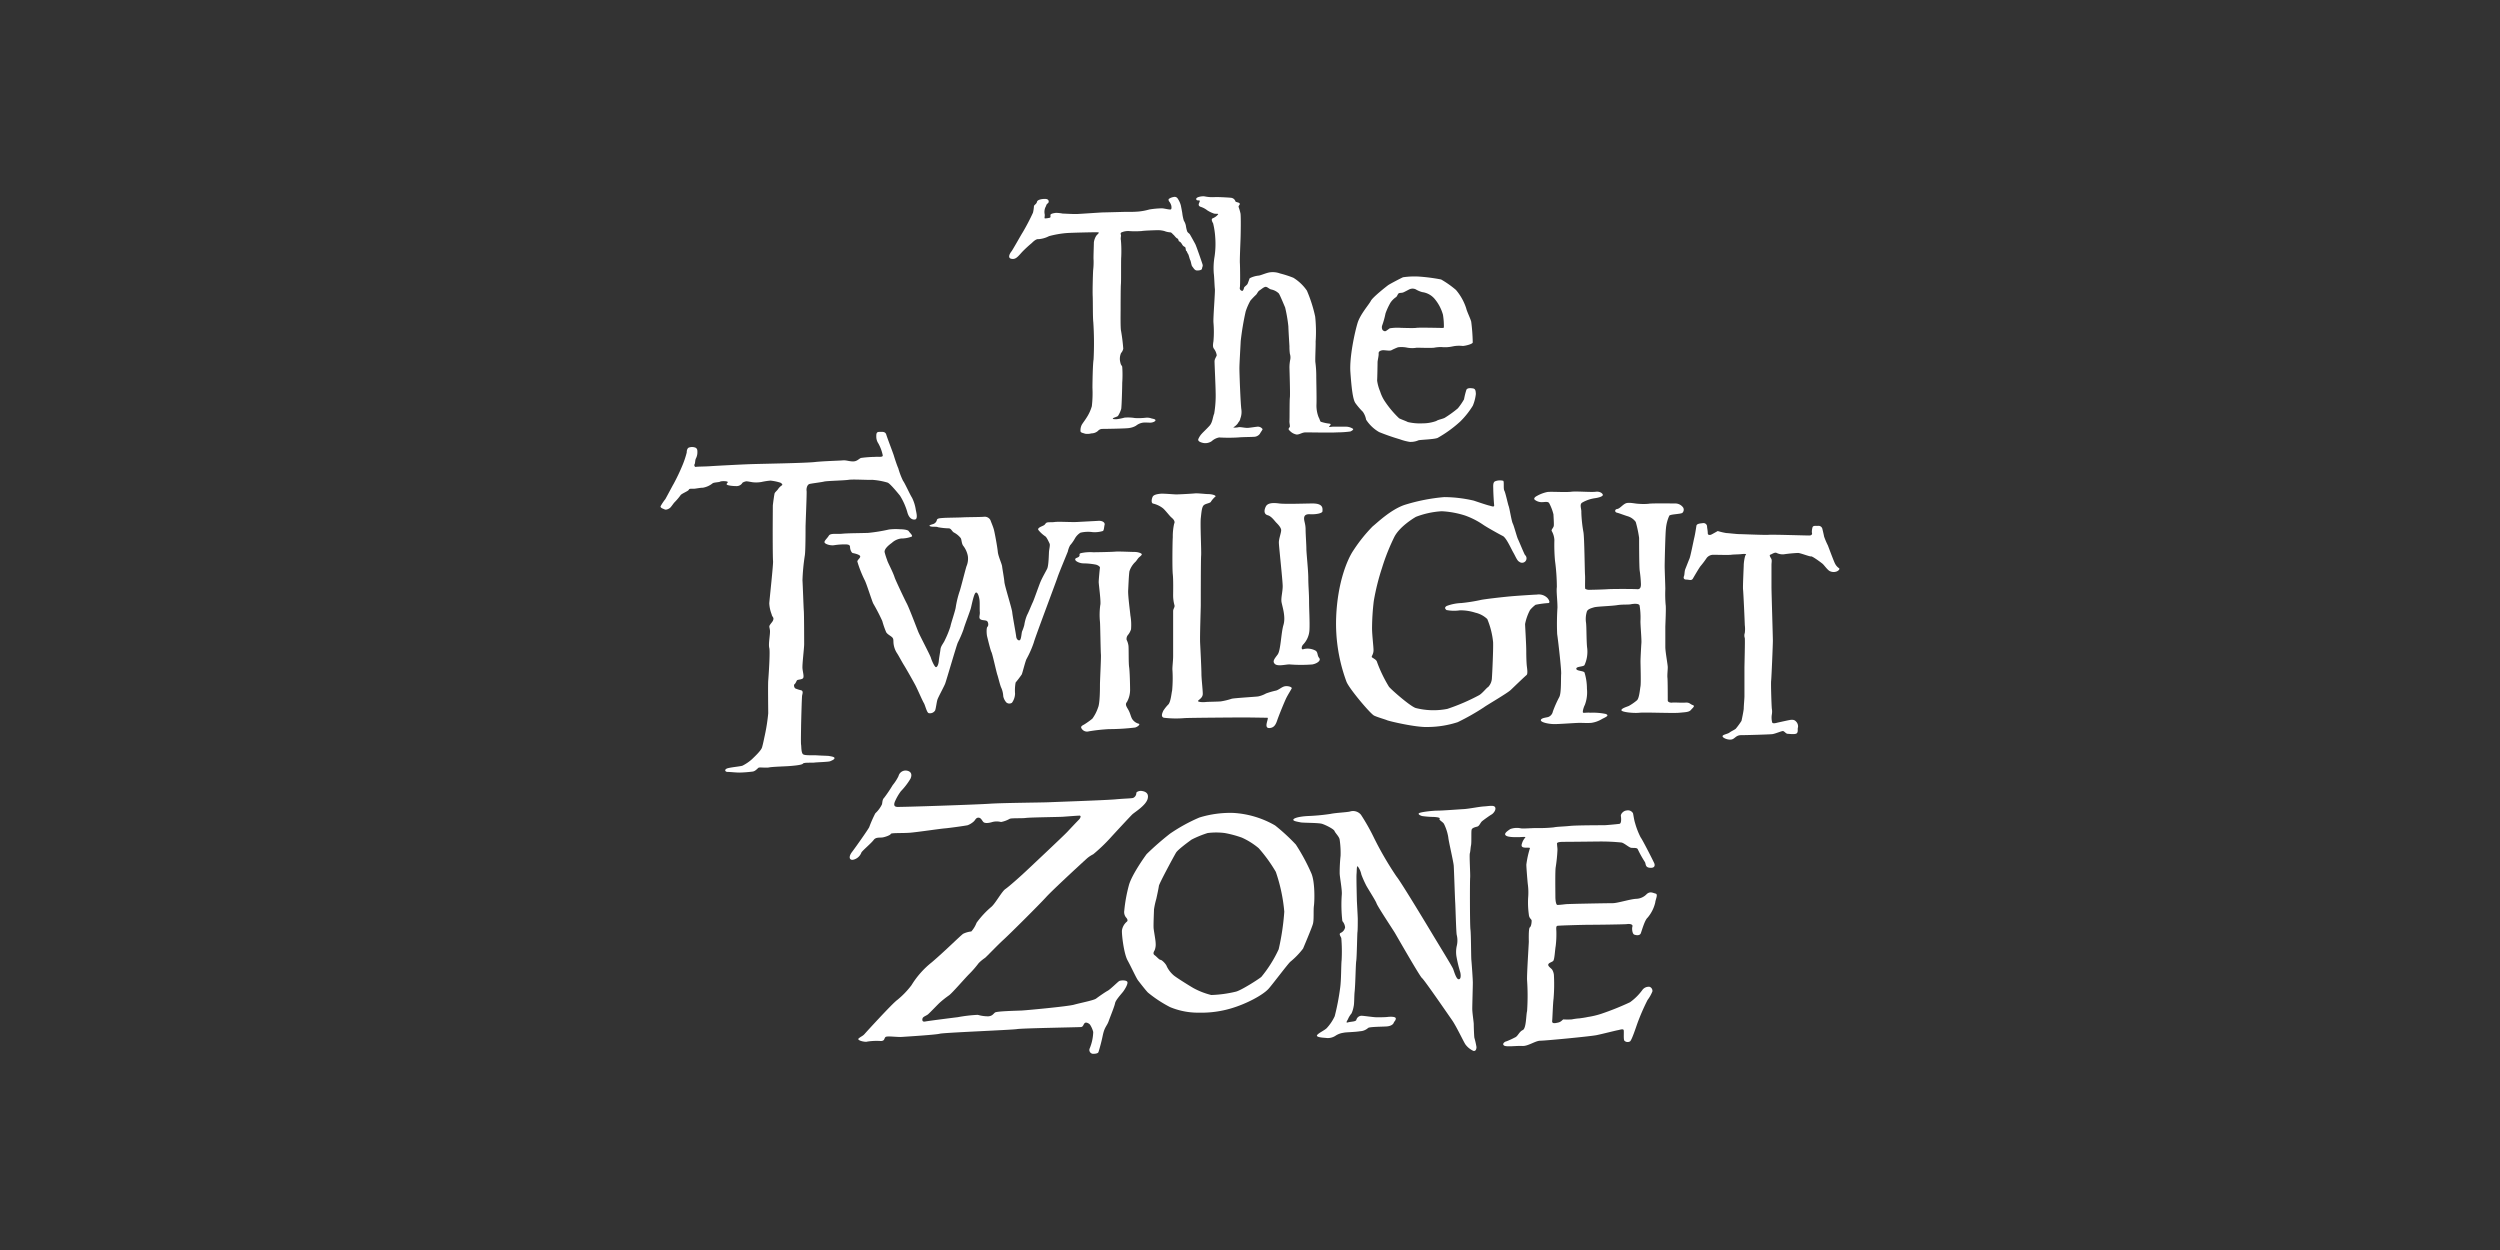
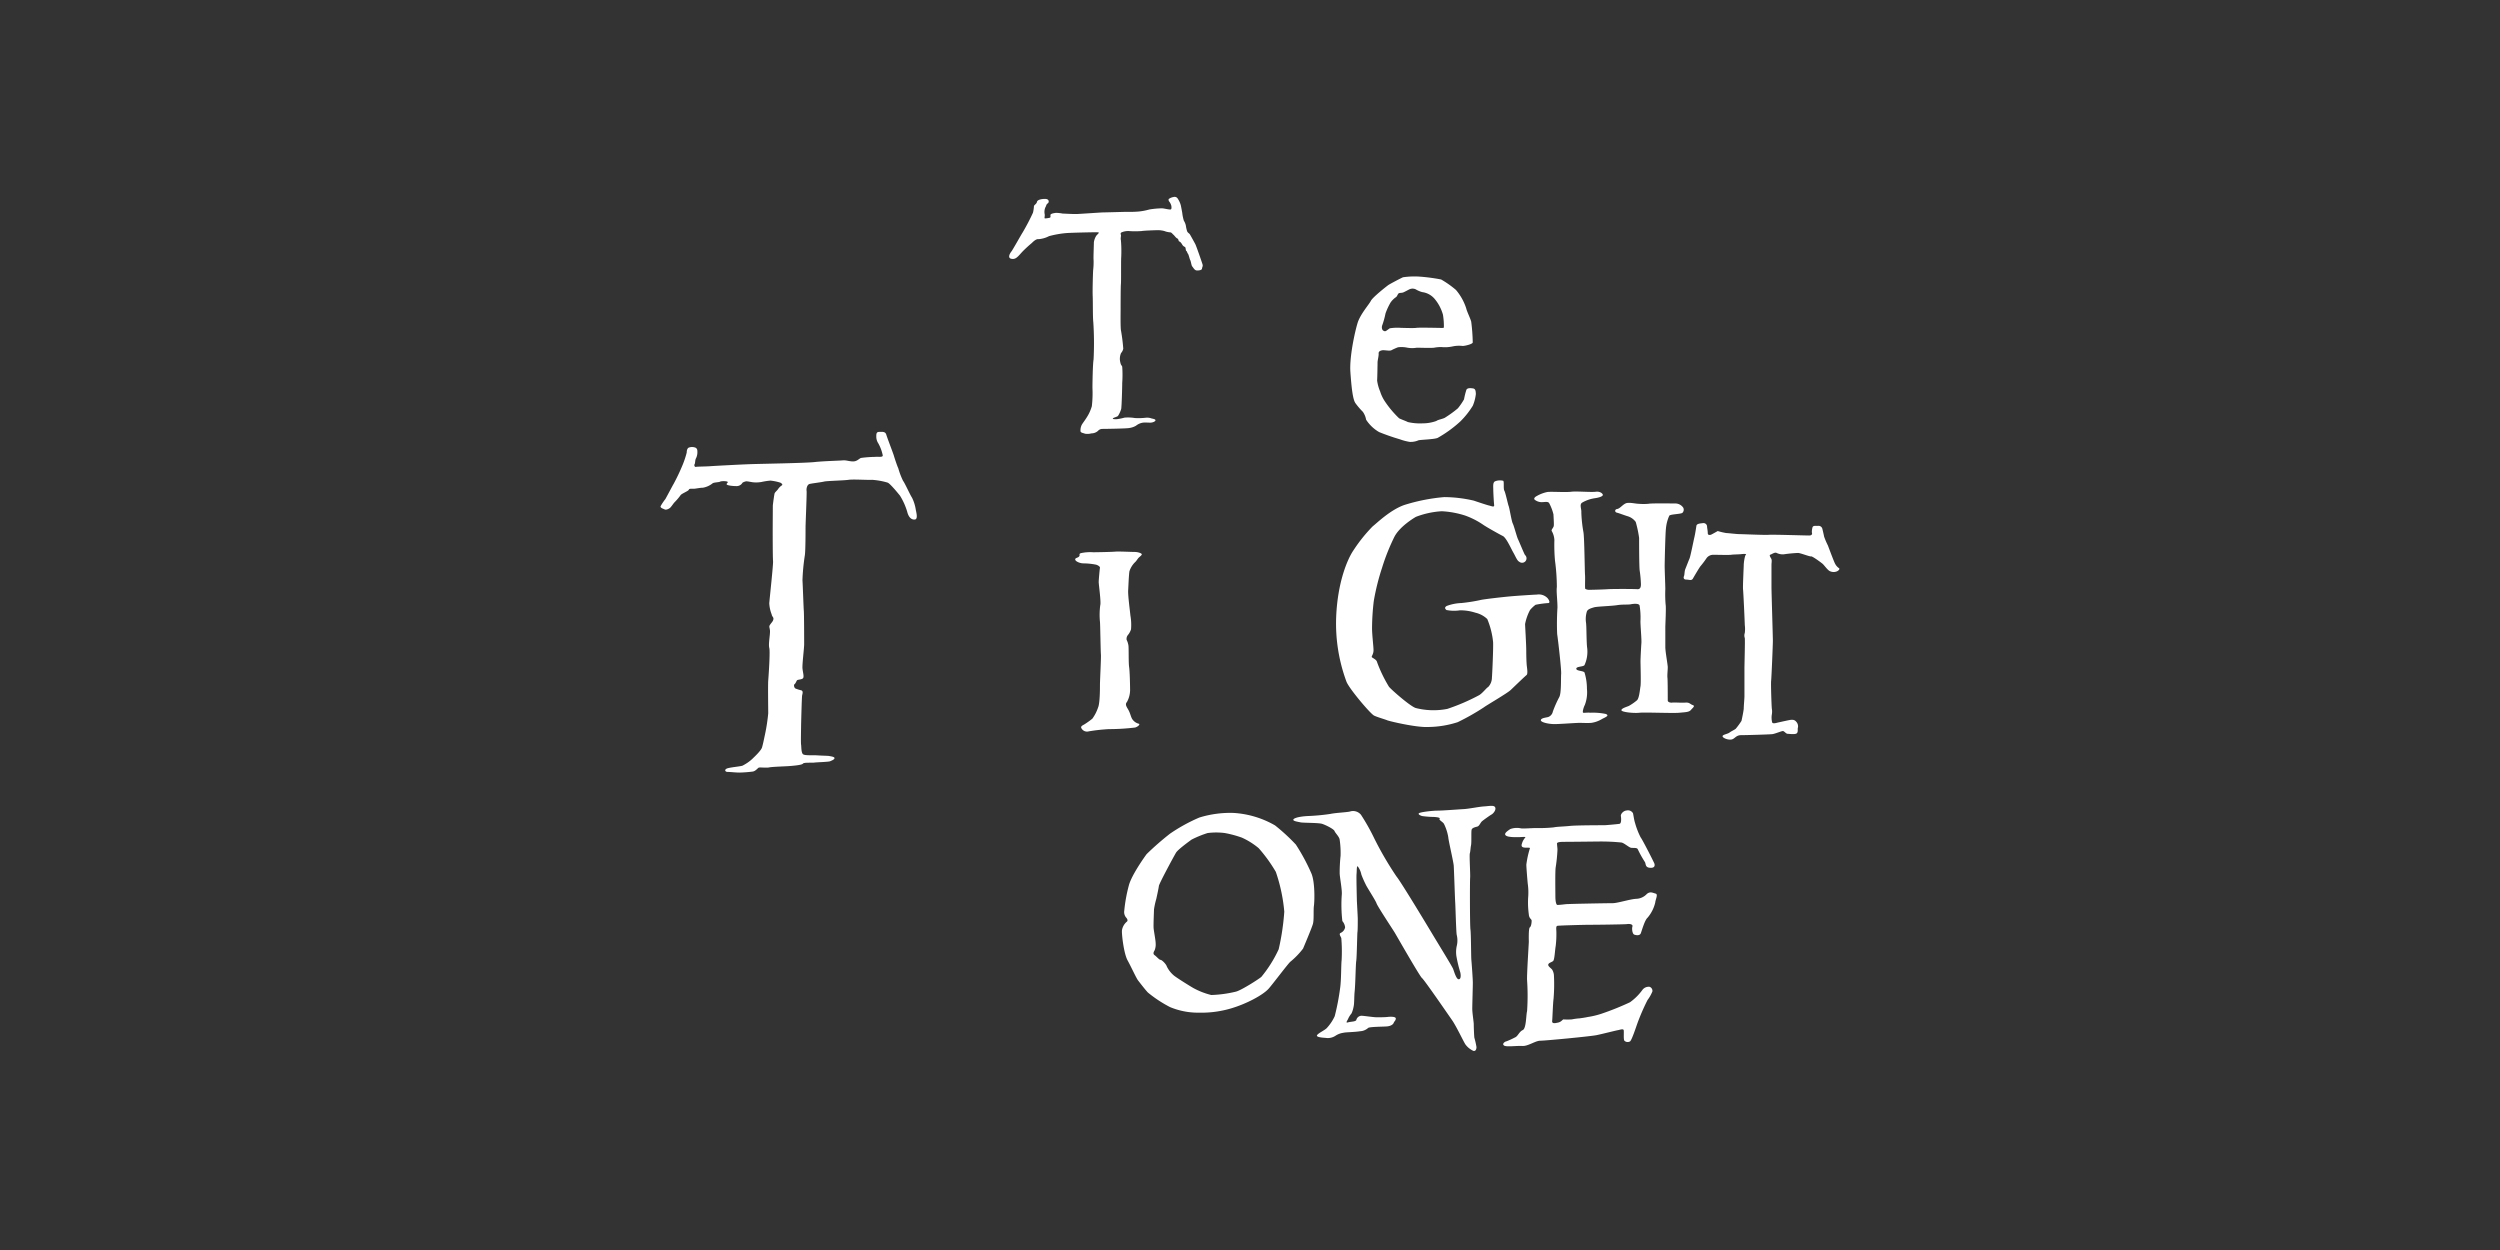
<svg xmlns="http://www.w3.org/2000/svg" id="The_Twilight_Zone_-_White" data-name="The Twilight Zone - White" viewBox="0 0 576 288">
  <rect x="0" y="0" width="576" height="288" fill="#333333" stroke="none" />
  <defs>
    <style>.cls-1{fill:#fff;}</style>
  </defs>
  <path class="cls-1" d="M240.8,45.83c-.9,0-1.79.2-1.89.7s-.69.69-.69,1A8.77,8.77,0,0,1,238,49a49.8,49.8,0,0,1-2.39,4.57c-.39.6-2.28,4-2.58,4.37s-1,1.49,0,1.69,1.49-.5,2.48-1.59A28.91,28.91,0,0,1,237.72,56c.3-.3,1-1,1.59-.9a6.23,6.23,0,0,0,2.38-.69,22.93,22.93,0,0,1,3.88-.7c1.09-.1,6.25-.2,6.75-.2s.85,0,.85.12-.54.57-.64.77a3.79,3.79,0,0,0-.5,1.44c0,.54-.13,3.59-.07,4.06a15.83,15.83,0,0,1-.1,2.37c-.06,1.08-.16,4.73-.1,6s0,4.79.14,6a73.83,73.83,0,0,1,.06,8.54c-.2,1.14-.26,5.79-.26,6.53a26.08,26.08,0,0,1-.14,4.25,9.75,9.75,0,0,1-1.24,2.68c-.33.54-.9,1.27-1.1,1.64a2.87,2.87,0,0,0-.27,1.47c.07.37.8.41,1,.54a3.48,3.48,0,0,0,1.51-.07,2.29,2.29,0,0,0,1.51-.57,1.36,1.36,0,0,1,1.07-.46c.44,0,5.63-.07,6.16-.21a4.21,4.21,0,0,0,1.54-.53,3.34,3.34,0,0,1,1.58-.7c.57-.07,1.13,0,1.7,0s1.24-.3,1.2-.57-.67-.33-.9-.4a3,3,0,0,0-1.27-.17,15.35,15.35,0,0,1-2.54.08,10.07,10.07,0,0,0-2.41-.1,12.55,12.55,0,0,1-1.85.37c-.33,0-1,0-.83-.2s1.1-.37,1.2-.61a6.38,6.38,0,0,0,.71-1.57c.1-.6.23-4.75.23-6a26.44,26.44,0,0,0,0-3.72c-.17-.44-.3-.27-.47-1.14a3.27,3.27,0,0,1,.2-2,2.21,2.21,0,0,0,.51-1,41.2,41.2,0,0,0-.51-4.12c-.16-.57-.1-4.28-.1-4.78s0-5.33.07-6,0-5.42.07-6.23a29.81,29.81,0,0,0-.07-3.85c-.13-.5.07-1,0-1.24s-.13-.4.1-.57a3.85,3.85,0,0,1,1.64-.33,19.76,19.76,0,0,0,3.08,0c.37-.1,3.48-.2,3.75-.2a6.13,6.13,0,0,1,1.44.2,4.44,4.44,0,0,0,1.31.3c.37,0,.57.4.77.54s.57.74.9.87.24.67.47.7.57.54.64.67a1.19,1.19,0,0,0,.6.57c.3.1.17.81.37.94s.17.4.37.64.37,1.2.53,1.47.27,1.27.47,1.47.5.87,1,.91,1.21-.07,1.24-.41.24-.56.14-.93-1.44-4.26-1.68-4.72-1.14-2.08-1.27-2.28-.54-.37-.64-.77a7,7,0,0,1-.26-1.17,3.33,3.33,0,0,0-.47-1.18,9.9,9.9,0,0,1-.37-1.8c-.1-.57-.24-1.34-.34-1.78a5.33,5.33,0,0,0-.7-1.51.84.84,0,0,0-1-.36,2.48,2.48,0,0,0-1,.4c-.2.06-.1.53.07.67a2.82,2.82,0,0,1,.47,1c0,.2.13.77-.24.8S268.14,48,267.7,48a19.1,19.1,0,0,0-2.91.27,13.81,13.81,0,0,1-2.48.47,26.26,26.26,0,0,1-2.78.07c-.4,0-4.85.13-5.32.13s-5.19.34-6.1.37-2.88-.1-3.25-.1a9.6,9.6,0,0,0-1.54-.17c-.57.07-1.3.2-1.3.51s.1.56-.2.63-1.07.2-1.14.1.1-.63,0-1a2.66,2.66,0,0,1,.17-1.5c.23-.37.2-.71.54-.91S241.82,45.83,240.8,45.83Z" />
-   <path class="cls-1" d="M279.91,45.41a8.91,8.91,0,0,1-2.4-.17c-.66-.08-2,.17-1.9.66s.82.09.82.42-.66,1,.17,1.32a5,5,0,0,1,1.57.83,6.55,6.55,0,0,0,1.33.66c.49.25,1.24,0,1.16.25a3,3,0,0,1-1.24.91c-.42.17-.17.75.08,1.16a18.4,18.4,0,0,1,.49,3.23,19.85,19.85,0,0,1-.16,4.47,15.72,15.72,0,0,0-.17,3.89c.09.5.17,2.9.25,3.56s-.41,6.55-.33,7.71a24.68,24.68,0,0,1,0,4.3c-.16,1-.16,1.41.17,1.82a3.21,3.21,0,0,1,.58,1.41c0,.25-.5.83-.5,1.41s.25,6,.25,7a25.18,25.18,0,0,1-.33,5.05c-.33.74-.36,2-1.06,2.78s-1.56,1.56-1.76,1.81a4.12,4.12,0,0,0-.85,1.31c-.11.45.45.7,1.1.85a2.63,2.63,0,0,0,2-.4,3.48,3.48,0,0,1,1.71-.86,37.75,37.75,0,0,0,4.37,0c.95-.1,3.11-.1,3.66-.15a1.72,1.72,0,0,0,1.36-.7c.2-.4.7-1,.6-1.1a1.34,1.34,0,0,0-1.35-.51c-.86.1-1.36.2-2,.25s-1.76-.25-2.16-.15-1.36.15-1.16,0a3.32,3.32,0,0,0,1-.9c.05-.2.5-.55.55-1.06a4.25,4.25,0,0,0,.25-2.16c-.2-1.35-.45-8.38-.45-9.44s.25-5.17.3-6.28A63.15,63.15,0,0,1,287,71.77a13.72,13.72,0,0,1,1.1-2.51,17.13,17.13,0,0,1,1.31-1.36c.25-.25.4-.75.8-1s1.06-.86,1.46-.81.75.51,1.25.61a3.54,3.54,0,0,1,1.71.9c.3.4,1.31,2.92,1.46,3.22a34.15,34.15,0,0,1,.75,4.37c0,.55.25,4.62.25,4.62a11.75,11.75,0,0,0,.1,1.71,2.72,2.72,0,0,1,.1,1.25,9.53,9.53,0,0,0-.2,1.81c0,.4.2,6.28.1,7s-.05,4.87-.1,5.38.2,1.25.05,1.45-.45.46,0,.81a2.85,2.85,0,0,0,1.61.9c.75,0,1.21-.5,2.11-.5s6.28.1,7.13,0a24.4,24.4,0,0,0,3.12-.2c.35-.15.75-.4.65-.6a2.94,2.94,0,0,0-1.76-.51c-.6,0-2.56,0-2.91,0s-1.11.2-.81-.1.46-.5.05-.6a9.67,9.67,0,0,1-2.05-.45c-.16-.2-.31-.81-.46-1a7.4,7.4,0,0,1-.5-3.06c.05-1.41-.05-5.38-.05-6.38a25.34,25.34,0,0,0-.2-3.21c-.1-.46.1-4,.05-4.78a33,33,0,0,0-.1-5.77,32.21,32.21,0,0,0-1.91-6A10.39,10.39,0,0,0,298,64,24.43,24.43,0,0,0,294.91,63a4.89,4.89,0,0,0-2.36-.25c-.9.15-2.06.7-2.56.75a5.73,5.73,0,0,0-2.06.61c-.1.2-.35,1-.5,1.3s-.76.65-.81.91-.2.7-.4.7a.63.63,0,0,1-.55-.81c.1-.6.05-4.92,0-5.57s.1-4.27.15-5.58.1-5,0-5.82a10.59,10.59,0,0,0-.45-1.56c-.05-.35.4-.5.25-.8s-1-.26-1-.56a1.18,1.18,0,0,0-1-.75C283.11,45.5,280.23,45.36,279.91,45.41Z" />
  <path class="cls-1" d="M339.42,89.5c-.61-.1-1.31-.15-1.56.3a18.29,18.29,0,0,0-.55,2.21,14.58,14.58,0,0,1-1.41,2.06A24.93,24.93,0,0,1,333,96.18c-.35.3-1.71.51-2.06.81a9.24,9.24,0,0,1-3.17.55,12.37,12.37,0,0,1-3.41-.3c-.35-.2-1.36-.55-2-.86a22.76,22.76,0,0,1-3.22-3.81,8.75,8.75,0,0,1-1.15-2.36,10.05,10.05,0,0,1-.7-2.52c.05-.75.1-3.81.1-4.22s.3-1.55.25-2,.3-.66.8-.76,1.66.2,2.11,0a13.76,13.76,0,0,1,1.56-.7,6.58,6.58,0,0,1,2.16.1,6.22,6.22,0,0,0,2.16,0c.45,0,3.36.1,4,0a8.8,8.8,0,0,1,1.65-.15,8.26,8.26,0,0,0,2.62-.15,7.23,7.23,0,0,1,2.31-.1c.45,0,2.26-.4,2.31-.81a43.06,43.06,0,0,0-.35-4.77c-.16-.7-1-2.36-1.16-3.11a12.48,12.48,0,0,0-2.36-4.22,22.29,22.29,0,0,0-3.42-2.41,42.45,42.45,0,0,0-5-.66,18.31,18.31,0,0,0-3.77.15c-.5.21-3.06,1.56-3.41,1.81s-3.57,2.77-4,3.62-2.46,3.11-3.07,5.12-1.9,7.79-1.65,11.31.55,6.27,1.15,7.13A16.41,16.41,0,0,0,314,94.88a4.54,4.54,0,0,1,.75,1.81,8.71,8.71,0,0,0,3,2.86,49.86,49.86,0,0,0,4.77,1.66,12.31,12.31,0,0,0,2.26.6,4.49,4.49,0,0,0,2-.35c.3-.15,3.46-.2,4.42-.55a27.91,27.91,0,0,0,5.27-3.82,19.18,19.18,0,0,0,2.87-3.62,9.85,9.85,0,0,0,.7-2.71C340,90.21,340,89.6,339.42,89.5ZM318.47,74.94a18.68,18.68,0,0,0,.75-2.72,15.07,15.07,0,0,1,1.16-2.51,4.82,4.82,0,0,1,1.26-1.25c.25-.16.4-.71.6-.86s.7-.1,1-.2,1-.5,1.51-.75a1.72,1.72,0,0,1,1.41,0,6.18,6.18,0,0,0,1.5.65,4.51,4.51,0,0,1,3,1.71,9.77,9.77,0,0,1,1.8,3.51,16.26,16.26,0,0,1,.21,2.92c-.05.2-.76.1-1.26.1s-4.47-.1-5.07,0-3.22,0-3.52,0a11.42,11.42,0,0,0-2.61.1c-.3.2-.55.4-.86.6s-.65-.05-.8-.2A1.27,1.27,0,0,1,318.47,74.94Z" />
-   <path class="cls-1" d="M196.51,198.1c-.8.09-1.07-.67-.2-1.81s3.55-4.95,3.95-5.69a28.79,28.79,0,0,1,1.41-3.21,6.87,6.87,0,0,0,1.54-2.08c.13-.6.06-1.07.53-1.54a33.47,33.47,0,0,0,1.94-2.88,10.49,10.49,0,0,0,1.34-2.08,1.68,1.68,0,0,1,1.81-1.27c1.07.14,1.41.87.94,1.88a15.65,15.65,0,0,1-2.21,2.88,12.12,12.12,0,0,0-1.41,2.47c-.13.41-.33,1.08.54,1.14s18.48-.53,21.3-.73,12-.27,13.59-.34,13.26-.47,15.41-.67,3.68-.2,4.08-.33a1.23,1.23,0,0,0,.74-1.07c-.07-.34.74-.61,1.2-.54s1.81.27,1.41,1.81-3,3.08-3.55,3.61-4.28,4.56-5,5.36a38.46,38.46,0,0,1-4,3.82,6.83,6.83,0,0,0-1.34.87c-.4.34-7.9,7.23-9.51,9s-8.37,8.5-9.77,9.77-3.82,3.82-4.29,4.22a9.59,9.59,0,0,0-1.47,1.21,23.08,23.08,0,0,1-2.21,2.54c-1,1-3.89,4.36-4.63,4.89a22,22,0,0,0-2.27,1.81c-.61.6-2.15,2.21-2.55,2.55s-1.14.53-1.27.93-.07.88.6.74,6.43-.87,7.5-1a33.59,33.59,0,0,1,4.62-.54,8.48,8.48,0,0,0,2.42.34c.93-.07,1.13-.54,1.54-.87s5.09-.41,6.22-.47,10.59-.94,12-1.34,4.56-1,5.09-1.41,2.15-1.54,2.68-1.81,2.28-2,2.61-2.21,1.61-.27,1.88.14-.54,1.74-.94,2.27-1.74,1.95-1.87,2.68-1.07,3-1.48,4.15-.93,1.28-1.34,3.22a39.87,39.87,0,0,1-1,3.88c-.13.41-1.07.41-1.27.41a.89.89,0,0,1-.74-1.28,10.64,10.64,0,0,0,.8-3.75,5.61,5.61,0,0,0-.73-1.67c-.2-.27-.87-.67-1.21-.4s-.33.87-.87.93-13.6.27-14.73.47-16.81.81-17.82,1.07-7.77.67-8.77.74-3.28-.27-3.69,0-.13.94-1.14.94a14.07,14.07,0,0,0-3.08.13c-.46.2-2.54-.27-2-.73s.94-.54,1.34-1,6.37-7,7.51-7.83A19.53,19.53,0,0,0,210,227a20.14,20.14,0,0,1,4.69-5.29c3-2.55,6.63-6.17,7.23-6.57a5.62,5.62,0,0,1,1.87-.53,6.46,6.46,0,0,0,1.21-2,20.85,20.85,0,0,1,3.42-3.68c.93-.8,2.41-3.55,3.21-4.09s3.35-2.81,4.62-4,8.84-8.3,9.65-9.17,2.34-2.48,2.68-2.82.6-.93.13-.93-2.95.2-3.82.26-7.57.14-8.5.27-3.29,0-3.75.2a6.39,6.39,0,0,1-2,.74,3.91,3.91,0,0,0-2,0c-.87.27-1.74.34-2.07,0s-.54-1-1.14-1-.74.6-1.07.87a4.45,4.45,0,0,1-1.41.87c-.54.13-4.42.67-5.29.73s-6.36.87-8,1-4.35,0-4.42.27-1.14.67-1.81.8-1.61-.13-2.14.6-2.55,2.41-2.82,2.88A2.63,2.63,0,0,1,196.51,198.1Z" />
  <path class="cls-1" d="M302.12,201.18a45.36,45.36,0,0,0-3.56-6.6,44.84,44.84,0,0,0-4.78-4.4,21.7,21.7,0,0,0-9.56-2.88,24,24,0,0,0-7.89,1.06,39.11,39.11,0,0,0-6.76,3.72,66,66,0,0,0-5.38,4.7c-.46.61-3.46,4.81-4.1,7.21a35.1,35.1,0,0,0-1.06,5.84,2,2,0,0,0,.38,1.52c.3.3.53.76.22,1a3.25,3.25,0,0,0-1.13,2c-.08,1,.45,5.39,1.29,6.91s2,4.09,2.42,4.63,1.75,2.27,2.28,2.8a28.76,28.76,0,0,0,5.08,3.34,16.85,16.85,0,0,0,6.68,1.29,24.15,24.15,0,0,0,7.44-1c3.56-1.06,7.13-3,8.49-4.4.65-.64,4.71-6.07,5.16-6.37a18,18,0,0,0,2.89-3c.22-.54,2-4.71,2.27-5.69s.08-3.12.23-4.18S303,203.15,302.12,201.18Zm-6.22,8.88a56,56,0,0,1-1.29,8.65,29.11,29.11,0,0,1-4,6.37c-.61.53-4.78,3.19-5.92,3.41a27.71,27.71,0,0,1-5.61.76,16.94,16.94,0,0,1-4.1-1.59c-.68-.38-4.1-2.5-4.63-3a6.35,6.35,0,0,1-1.52-2c-.15-.53-1.13-1.51-1.44-1.51s-.91-.76-1.36-1.07-.23-.76,0-1.14a3.63,3.63,0,0,0,.23-1.66c0-.61-.38-2.58-.46-3.34s.08-3.87.08-4.4a18,18,0,0,1,.53-2.43c.15-.68.53-2.43.6-3s3.49-6.9,3.95-7.66,3.11-2.66,3.57-3a23.73,23.73,0,0,1,3.71-1.52,15.81,15.81,0,0,1,3.95,0,25.22,25.22,0,0,1,3.94,1.06,16.72,16.72,0,0,1,3.87,2.43,34.46,34.46,0,0,1,3.95,5.46A38.34,38.34,0,0,1,295.9,210.06Z" />
  <path class="cls-1" d="M312.1,228.56c-.09.75-.07,2.77-.21,3.26a6.63,6.63,0,0,1-.49,1.66,5.59,5.59,0,0,0-.76,1.18c-.14.41-.76,1.11-.07.9s1.87-.14,1.94-.62a1.27,1.27,0,0,1,1.18-.91c.49,0,2.77.35,3.47.35s1.94,0,2.49-.07,1.94-.14,1.94.35-.34.62-.48,1-.69.76-1.6.83-4,.07-4.29.35a3,3,0,0,1-1.88.76c-1.24.21-3.32.21-3.81.35a4.44,4.44,0,0,0-1.73.62,3.21,3.21,0,0,1-2.36.56c-1.11-.07-2.36-.21-1.94-.7s1.59-1,2.15-1.52a10.41,10.41,0,0,0,1.87-2.78,54.64,54.64,0,0,0,1.25-6.51c.27-1.88.21-5.27.34-6.38a38.23,38.23,0,0,0-.07-5.06c-.06-.35-.69-1-.13-1.25a1.75,1.75,0,0,0,1-1.25,2.54,2.54,0,0,0-.63-1.46,32.65,32.65,0,0,1-.14-6c.14-1.11-.48-4.16-.48-5.06a37.67,37.67,0,0,1,.21-4,20.89,20.89,0,0,0-.21-3.68c-.07-.69-1-1.52-1.18-2s-2-1.38-2.84-1.66-4.37-.21-5-.35-1.73-.28-1.66-.62,1.18-.7,3.19-.83a47,47,0,0,0,5.34-.49c1.32-.28,3.6-.35,4.51-.55a2.34,2.34,0,0,1,2.56.76,47.85,47.85,0,0,1,2.77,4.85,76.29,76.29,0,0,0,5.41,9.36c1,1.18,7.63,12.2,8.46,13.59s4.37,7.14,4.58,7.7.69,2.22,1.18,2.36.69-.49.48-1.53a31.77,31.77,0,0,1-.9-3.74,6.51,6.51,0,0,1,.07-2.36,5.32,5.32,0,0,0,0-2.57c-.14-.62-.28-6.45-.35-7.49s-.27-7.48-.34-8.45-1.18-5.62-1.25-6.52a10.94,10.94,0,0,0-1-3.12c-.28-.49-1.25-.9-1-1.18s-.9-.42-1.6-.42a20.5,20.5,0,0,1-2.42-.2c-.28-.07-1-.35-.77-.63s3.12-.62,4.3-.62,4.72-.28,6-.35,3.53-.55,4.71-.62,2.29-.35,2.57.2-.35,1.39-.84,1.67-1.73,1.18-2.15,1.52-.62,1.11-1.11,1.25-1.17.28-1.31.7,0,2.91-.14,3.6-.14,1.39-.28,1.87.14,4.86.07,5.62-.07,10.95.07,11.92.14,6.31.21,7,.34,4.44.34,5.27-.13,5.06-.13,6,.34,3.05.34,3.54.07,2.63.14,3.12a18.85,18.85,0,0,1,.49,2.15c0,.55-.21,1-.7.9a4.71,4.71,0,0,1-1.87-1.53c-.41-.62-2.08-4.16-3.05-5.55s-6.45-9.36-6.93-9.7-5.83-9.71-6.24-10.4-4-6.1-4.23-6.8-2.36-3.95-2.5-4.37a22.59,22.59,0,0,1-1-2.28,4.65,4.65,0,0,0-.83-1.88c-.28-.2-.21,1-.28,1.74s.07,5.68.07,6,.21,3.81.21,4.37,0,2.56-.07,3-.14,5.82-.28,6.66S312.3,226.75,312.1,228.56Z" />
  <path class="cls-1" d="M374.74,186.74c-.72.06-1.37.81-1.29,1.29s.16,1.7-.32,1.78-3.15.32-3.48.32-6.38,0-7.91.16-3.07.17-3.72.33a30.64,30.64,0,0,1-4,.16c-1.05,0-2.91.16-3.56.08a4.42,4.42,0,0,0-2.5.16c-.57.4-1.53,1-1.05,1.45s2.1.41,2.91.41,1.77-.16,1.61.08a3.83,3.83,0,0,0-.64,1c-.16.48-.49,1.13.24,1.29s1.61-.08,1.45.24a21.51,21.51,0,0,0-.81,3.72c0,.64.25,3.71.33,4.44a14.16,14.16,0,0,1,.08,3.23,20.15,20.15,0,0,0,.16,3.8c.08,1,.65,1.05.65,1.45s-.08,1.29-.41,1.53-.24,2.91-.24,3.32-.48,7.67-.4,8.88a52.51,52.51,0,0,1,0,7.1c-.25.89-.17,4-1,4.37s-1.13,1.45-1.78,1.69a19.2,19.2,0,0,1-1.94.89c-.48.08-1.13.65-.56,1s2.9,0,4.2.08,3-1.21,4.12-1.21,11.62-1,13-1.29,4.36-1.05,4.84-1.13,1.29-.41,1.38,0-.09,2.1.16,2.42a1.08,1.08,0,0,0,1.29.16c.4-.24,1.37-3.23,1.69-4.12a49.78,49.78,0,0,1,2.35-5.41,8.63,8.63,0,0,0,1.13-2,1,1,0,0,0-.65-1.05,1.82,1.82,0,0,0-1.61.65,12.56,12.56,0,0,1-2.91,2.91,63.37,63.37,0,0,1-6.62,2.66,18.93,18.93,0,0,1-3.07.73c-.73.16-1.37.24-1.94.32a13.58,13.58,0,0,0-1.78.24,15.3,15.3,0,0,1-1.93,0c-.25.08-.49.57-1.22.73s-1.45.32-1.37-.4.16-3.88.32-5.09a40,40,0,0,0,.08-5.49,3,3,0,0,0-.4-1.21c-.24-.33-1.05-.81-.89-1.22s.81-.48,1.13-.8.41-2.59.57-3.4a22.88,22.88,0,0,0,.16-3.23c0-.64-.16-1.37.24-1.45s6-.24,7.59-.24,8-.08,8.48-.16,1.38,0,1.21.56,0,1.7.41,1.86,1.29.32,1.53-.32.89-3,1.54-3.56a8.37,8.37,0,0,0,1.77-3.47c.08-.81.73-1.94.08-2.1s-1.21-.56-2,.08a3.49,3.49,0,0,1-2.51,1.13c-1.37.08-4.28,1-5.33,1s-10.25.16-10.9.24-1.53.17-1.86.17-.48-1-.48-1.94-.08-6.06.08-6.79a36.71,36.71,0,0,0,.4-3.95c0-.57-.08-.81-.08-1.13s-.4-.73,1.54-.73,7.91-.08,8.56-.08a47.56,47.56,0,0,1,4.76.24c.65.16,1.7,1.13,2.18,1.21s1.37-.08,1.54.33a26.23,26.23,0,0,0,1.61,2.9c.32.41,0,1.29,1.21,1.38s1.13-.65,1-1-2.74-5.5-3.15-6a17.56,17.56,0,0,1-1.29-3.31c-.24-.73-.4-2-.48-2.26A1.34,1.34,0,0,0,374.74,186.74Z" />
-   <path class="cls-1" d="M302.42,116c-1.41,0-6.36.18-7.68,0s-2.66-.18-3.1.71-.44,1.76.44,2,1.6,1.33,1.95,1.68,1.15,1.15,1.15,1.77-.53,1.94-.53,2.82.88,8.75.88,10.08-.44,2.74-.26,3.71,1,3.36.44,5.21-.62,5.84-1.33,6.81-1.32,1.59-.62,2.21,2.74,0,3.45.09a33.7,33.7,0,0,0,5.13,0c1.06-.18,2.12-.89,1.59-1.51s-.18-1.41-1-1.76a3.83,3.83,0,0,0-2.56-.27c-.53.27-.62-.44-.17-1a5.22,5.22,0,0,0,1.5-3.45c.09-1.94-.09-4.68-.09-6.54s-.18-3.62-.18-5.39-.44-5.74-.44-6.71-.18-3.36-.18-4.51-.35-1.86-.35-2.47.27-1.07,1.41-1,2.83-.17,2.83-.7S305,116,302.42,116Z" />
  <path class="cls-1" d="M261.42,127.17c-.88,0-3.65-.15-4.52-.07s-4.53.14-5,.14a9.94,9.94,0,0,0-2.92.22c-.52.29-.08.22-.3.66s-1,.36-.95.8,1.1.88,1.9.88a15.84,15.84,0,0,1,2.85.29c.59.15,1,.51.95.73s-.29,2.78-.29,3.29.58,4.67.36,5.33a16.73,16.73,0,0,0-.07,3.8c.07.58.15,6.93.22,7.52s-.22,6.06-.22,7,0,4.31-.44,5.26a9.3,9.3,0,0,1-1.31,2.56,18.81,18.81,0,0,1-1.83,1.31c-.36.22-1,.44-.66.95a1.47,1.47,0,0,0,1.68.66,41.37,41.37,0,0,1,4.61-.51,49.9,49.9,0,0,0,6.06-.37c.73-.22,1.24-.8.8-.88a2.55,2.55,0,0,1-1.53-1.16c-.3-.59-.37-1.1-.73-1.83s-1-1.39-.44-2a5.77,5.77,0,0,0,.73-3.06c0-.73-.07-4.09-.22-5s-.07-4.09-.15-4.9a4.33,4.33,0,0,0-.43-1.38,1.41,1.41,0,0,1,.36-1.17,4,4,0,0,0,.66-1.24,12.53,12.53,0,0,0-.15-3.22c-.07-.87-.58-4.53-.51-5.77s.15-3.5.29-4.38a5.17,5.17,0,0,1,1.39-2.19c.29-.29.51-.73.8-1s.66-.51.66-.73S262.23,127.17,261.42,127.17Z" />
-   <path class="cls-1" d="M280.08,114.37c0-.31-1-.53-1.67-.53s-2.43-.23-3.11-.16-3.57.23-4.25.23-3-.23-3.72-.15-1.52.23-1.75.68-.45,1.52.16,1.6a5.91,5.91,0,0,1,2.12,1c.53.38,1.59,1.82,2.05,2.2s.91.91.61,1.44a13.39,13.39,0,0,0-.31,3.11c-.07.69-.15,7.14,0,8.5s.08,4.18.08,4.93a8.58,8.58,0,0,0,.3,2.2c.15.46-.3.84-.3,1.37v10.32c0,1.29-.23,2.65-.15,3.41a31.17,31.17,0,0,1-.08,4.56c-.15.6-.3,2.5-.83,3.18a8.83,8.83,0,0,0-1.22,1.52c-.23.53-.61,1.37.15,1.59a23.66,23.66,0,0,0,4.78.08c1.37-.08,12.6-.15,13.66-.15s5.16.07,5.39.07.07.38-.08,1-.3,1.44.61,1.37,1.36-.61,1.74-1.75,1.75-4.48,2.13-5.23,1.06-1.83,1.21-2.13-.68-.61-1.44-.53-1.37.76-2.12,1a17.32,17.32,0,0,0-2.36.68,6.25,6.25,0,0,1-1.82.68c-.53.08-5.54.38-6.07.53a15.79,15.79,0,0,1-2.5.61c-.84.08-3,.08-3.57.15s-1.89,0-1.67-.3,1.07-.68,1.07-1.6-.31-3.49-.31-4.62-.22-5.54-.3-7.06.15-8,.15-8.8,0-10.32.08-11.38-.23-7.21-.08-8.58.23-2.58.68-3,1.52-.46,1.67-.84A5.4,5.4,0,0,1,280.08,114.37Z" />
  <path class="cls-1" d="M178.06,116.48c.08-.79.32-2.46.4-2.77s.63-.72.79-1a3.24,3.24,0,0,1,.87-.87c.4-.24-.31-.63-.31-.63a11.52,11.52,0,0,0-2.3-.48,16,16,0,0,0-2.07.32,7.11,7.11,0,0,1-1.82.08c-.24,0-1.35-.24-1.67-.24a2.46,2.46,0,0,0-.87.32,1.56,1.56,0,0,1-1.35.79c-1,0-2.22-.16-2.3-.4s.31-.31.23-.55-1.5-.24-1.74-.08-1.51.16-1.75.4a4.94,4.94,0,0,1-2.22,1c-.71,0-1.67.24-2.14.24s-1-.08-1.11.23-1.67.88-1.91,1.27a12.88,12.88,0,0,1-1.35,1.59c-.32.32-.79,1.11-1.11,1.35s-.87.48-1.19.32-1-.32-.95-.72a11.92,11.92,0,0,1,1.11-1.66c.32-.56,1.66-3.1,1.9-3.5a45.15,45.15,0,0,0,2.07-4.36,20.69,20.69,0,0,0,.95-2.86c0-.55.16-1.11.63-1.19a2.16,2.16,0,0,1,1.43.08c.4.24.4.64.4,1a3.1,3.1,0,0,1-.32,1.43c-.24.4-.16,1.11-.32,1.35s0,.71.32.63,2.07-.07,3.18-.15,7.06-.4,9.44-.48,12.46-.24,14.68-.48,5.72-.31,6.51-.39,1.43.24,2.38.24,1.35-.64,1.83-.8a25.74,25.74,0,0,1,3.09-.24c1-.08,2,.16,1.91-.39a9.54,9.54,0,0,0-1-2.7,2.83,2.83,0,0,1-.48-1.67c0-.48,0-1,.64-1s1.43-.16,1.66.63,1.59,4.29,1.75,4.85.79,2.46,1,2.85a17.62,17.62,0,0,0,1.11,2.94c.4.48,1.59,3.17,2.07,3.89a9.36,9.36,0,0,1,.87,2.79c.08.47.58,2.16-.22,2.24s-1.45-.53-1.76-1.8a15.19,15.19,0,0,0-1.67-3.71c-.32-.39-2.3-2.85-2.86-3a16.62,16.62,0,0,0-3.57-.64c-.71.08-4.37-.16-5.4,0s-5,.24-5.63.4-2.7.4-3.34.55-.79,1.19-.71,1.59-.24,7.54-.24,8.41,0,5.4-.16,6.43a46,46,0,0,0-.55,5.8c.08,1.11.24,6.19.31,7s.08,6.83.08,7.7-.47,4.68-.39,5.56.39,1.82.16,2.22-1.27.32-1.43.55-.32.72-.56.88-.08.87.24,1a8.07,8.07,0,0,0,1.27.4c.56.15.32.79.24,1.19s-.24,6.66-.24,7.14-.08,3.81,0,4.21,0,1.9.48,2.22,2.22.16,3.33.24,2.38.08,2.7.15,1.19.16,1.19.48-.64.56-1,.72-3.1.23-3.65.31-2.39-.08-2.62.24-2.07.48-3.1.56-4,.16-4.68.31-2.22-.08-2.46.08-.72.8-1.35.88a29.23,29.23,0,0,1-3,.23c-.95,0-2.14-.15-2.77-.15s-.88-.64.15-.88,2.78-.39,3.26-.55a10.14,10.14,0,0,0,2.22-1.51c.4-.4,2.06-1.91,2.3-2.7s.48-2.06.64-2.78a42.47,42.47,0,0,0,.79-5.08c0-1-.08-6.51,0-7.54s.48-6.66.24-7.54.24-3.17.16-4-.32-.87.08-1.42.63-.72.71-1.19-.32-.56-.4-1.12a8,8,0,0,1-.55-2.54c.08-1.11.95-9,.87-9.76s-.08-6.43-.08-7.3S178.06,116.48,178.06,116.48Z" />
  <path class="cls-1" d="M401.24,166.09a18.38,18.38,0,0,1-1.27,1.75c-.15.23-1.11.63-1.5.95s-1.67.47-1.59.87,1.27.87,2.06.72,1-1,2.22-1,6.51-.16,7.15-.23,2.14-.72,2.46-.72.71.64,1.11.64,1.82.23,2.14-.16.08-.88.24-1.35a1.58,1.58,0,0,0-.48-1.35c-.23-.24-.55-.48-1.42-.32s-2.23.48-2.62.56-1.27.39-1.43,0a4.48,4.48,0,0,1-.08-1.83,3.82,3.82,0,0,0,0-1.35c-.08-.71-.24-5.79-.16-6.43s.4-8.25.4-9.2-.32-11.19-.32-12.38v-5.08c0-.64.16-1.12-.08-1.51s-.48-.8-.16-.88,1-.63,1.43-.39a3.24,3.24,0,0,0,1.59.32,33.39,33.39,0,0,1,3.33-.32c.56,0,2.7.87,3,.79s2.22,1.35,2.62,1.67,1.19,1.51,1.74,1.74a2,2,0,0,0,1.51.08c.48-.16.87-.63.55-.79a2.7,2.7,0,0,1-.87-1c-.24-.4-1.51-3.81-1.66-4.21a16.57,16.57,0,0,1-.88-2.06c-.08-.48-.32-1.43-.39-1.75a.9.9,0,0,0-1-.71c-.63,0-1.11-.08-1.27.31a4.28,4.28,0,0,0-.16,1.19s.32.72-.63.72-8.33-.24-9.29-.16-6.19-.16-6.82-.16-2.54-.24-2.94-.24a14.65,14.65,0,0,1-2-.47s-1.11.63-1.43.79-.87.24-.87-.32-.16-1.19-.16-1.5a.82.82,0,0,0-.88-.8c-.55.08-1.5.08-1.58.64s-.32,2.06-.48,2.7-.87,4.28-1.11,4.84-.72,1.82-.95,2.38-.16,1.27-.32,1.66-.08.8.55.8,1.19.32,1.51-.24,1.43-2.46,1.75-2.86a22,22,0,0,0,1.43-1.9,1.94,1.94,0,0,1,1.5-.72c.64,0,3.66.08,4.13,0s1.83-.08,2.38-.15,1.27-.08,1,.15-.48,1.91-.48,2.31-.24,5.08-.16,5.71.4,7.7.4,8.17a7,7,0,0,1,0,1.83A1.73,1.73,0,0,0,402,147c.08.4-.08,6.27-.08,6.91v6.5c0,.56-.16,2.23-.16,2.78S401.24,166.09,401.24,166.09Z" />
-   <path class="cls-1" d="M204.8,122a38.37,38.37,0,0,1-4.79.78c-1.61.06-4.72.06-5.95.19s-2.71-.19-3.1.45-1,1.1-1,1.49,1.23.84,2.2.71a15.83,15.83,0,0,1,2.85-.19c.52.06.84.13.84.64s.32,1.3.65,1.36,1.55.33,1.68.71-.65.85-.65,1.23a26.73,26.73,0,0,0,1.68,4.27c.39.65,1.69,4.86,2,5.44a44.77,44.77,0,0,1,2.07,4,19.92,19.92,0,0,0,.9,2.59c.33.51.85.71,1.3,1.1s.32.71.39,1.48a5.15,5.15,0,0,0,.77,2.2c.33.46,1.17,2.07,1.62,2.78s2.26,3.89,2.72,4.79,1.55,3.43,1.87,3.95.65,2.13,1.1,2.33a1.38,1.38,0,0,0,1.5-.61c.19-.45.35-1.93.54-2.51s1.52-3,1.78-3.68,2.59-8.73,2.91-9.44A26.13,26.13,0,0,0,222,145c.19-.77,1.49-4.14,1.68-4.85s.71-3.49,1.17-3.62.77,1.1.84,1.81,0,2.07.06,2.72-.32,1.29.13,1.62,1.36.13,1.62.51.26,1,0,1.23-.2,1.68-.07,2.2.78,3.24,1,3.62,1.17,4.73,1.36,5.24.65,2.53.91,3a5.55,5.55,0,0,1,.45,1.94,3,3,0,0,0,.72,1.43,1.06,1.06,0,0,0,1.29.06,3.77,3.77,0,0,0,.71-2.07,10.14,10.14,0,0,1,.13-2.59,23.36,23.36,0,0,0,1.42-1.87c.19-.46.84-3.11,1.1-3.56a23.6,23.6,0,0,0,1.68-3.82c.2-.91,5.11-13.91,5.44-14.94s2.26-5.63,2.39-6a5.24,5.24,0,0,1,.52-1.42,8.65,8.65,0,0,0,1.1-1.56,3.75,3.75,0,0,1,1.29-1.35,7.59,7.59,0,0,1,2.78-.13,6.49,6.49,0,0,0,2.4-.26c.25-.2.25-.91.38-1.43s-.51-1-1.55-.9l-4.85.26c-1.49.06-4.21-.13-5.11,0s-1.68-.07-2,.26-.19.38-.77.64-1.17.52-1,.91a7.09,7.09,0,0,0,1.61,1.49c.33.19.85,1.36,1,1.68s-.07,1.16-.13,1.75-.06,3.3-.45,4.07-1.1,2-1.49,2.91-1.55,4.27-1.81,4.79-1,2.39-1.3,2.91A9.46,9.46,0,0,0,236,144a9.32,9.32,0,0,1-.52,1.49c-.12.39-.19,1.81-.51,2s-.78-.2-.84-.84-.84-4.73-.91-5.57-1.75-6.14-1.81-7-.45-2.91-.52-3.56-.9-2.33-1-3.42-.71-4.4-.91-5.12-.65-1.74-.78-2.13a1.48,1.48,0,0,0-1.55-.78c-.84.07-3.81.07-4.85.13s-3.56.07-4.4.13-1.49.07-1.55.52a1.3,1.3,0,0,1-.91.91c-.39.12-1.16.32-.58.51s1.42,0,1.75.2a14.6,14.6,0,0,0,2.52.26c.58.06.71.77,1.23,1a5,5,0,0,1,1.42,1.16c.33.32.2,1.36.71,1.94a5.52,5.52,0,0,1,1,2.27,4.42,4.42,0,0,1-.32,2.39c-.39,1.29-1.36,5.24-1.62,5.89a22.48,22.48,0,0,0-.84,3.49c-.06.71-1.1,3.69-1.23,4.46a22.57,22.57,0,0,1-1.29,3.17c-.26.65-.91,1.3-1,2.07s-.33,2-.39,2.72-.33,1.42-.65,1.42-1-1.55-1.16-2.13-2.59-5.18-2.92-6-2.13-5.57-2.65-6.54-2.61-5.42-2.78-5.95c-.45-1.42-1.68-3.62-1.75-4.07a17.36,17.36,0,0,1-.58-1.82c-.06-.71.78-1.48,1.68-2.13a3.9,3.9,0,0,1,2.14-1,6.81,6.81,0,0,0,2.46-.45c.26-.26-.52-.9-.71-1.23s-1.3-.45-2-.45A12.57,12.57,0,0,0,204.8,122Z" />
  <path class="cls-1" d="M318.41,130.87a52.62,52.62,0,0,0-1.89,7.6,54.79,54.79,0,0,0-.4,6.25c0,1.54.34,4.23.34,5.1s-.47,1.35-.41,1.55,1.08.54,1.21,1.14a31.75,31.75,0,0,0,2.76,5.72c.74.87,5,4.57,6.18,4.9a16.58,16.58,0,0,0,7.26.2,46.69,46.69,0,0,0,7.33-3.16c.8-.47,1.68-1.68,2.08-1.88a3.17,3.17,0,0,0,.87-2.15c.07-.87.34-6.58.27-8.2a18.55,18.55,0,0,0-1.34-5.31,5.89,5.89,0,0,0-2.76-1.47,11.09,11.09,0,0,0-3.56-.54,9,9,0,0,1-3.09-.07c-.2-.2-.61-.54.07-.94a10.71,10.71,0,0,1,3.36-.67,38.16,38.16,0,0,0,4.3-.67c.74-.21,5.51-.74,7.12-.88s5.17-.37,6-.4a2.79,2.79,0,0,1,2.29.67c.33.27.87,1.14.4,1.28a22.31,22.31,0,0,0-3,.4,7.4,7.4,0,0,0-1.28,1.21,11.43,11.43,0,0,0-1.14,3.23c0,.4.27,4.7.27,6.18s.06,2.89.13,3.49.27,1.82-.07,2.09-1.88,1.74-3.63,3.42c-.78.76-5.64,3.57-6.18,4a53.25,53.25,0,0,1-6.05,3.43A22.81,22.81,0,0,1,329,167.5c-2.75.13-8.93-1.34-9.4-1.55s-2.15-.67-3-1.07-5.85-6.32-6.39-7.86a38.6,38.6,0,0,1-2.35-15c.34-7.86,2.56-13.17,4-15.26a35.27,35.27,0,0,1,4.43-5.51c.88-.67,4-3.76,7.26-4.9a42.55,42.55,0,0,1,9.21-1.82,31,31,0,0,1,6.79.81c.8.27,2.95,1,3.56,1.14s1.21.47,1.14-.13-.2-2.89-.2-3.57-.14-1.61.4-1.88a3.07,3.07,0,0,1,1.88-.13c.27.13,0,1.81.27,2.28s.81,3.09,1,3.56.67,3.5.94,4,.94,3.09,1.21,3.63,1.35,3.22,1.61,3.63a1,1,0,0,1-1.34,1.54c-.47-.2-.87-1.28-1.34-2.08s-1.62-3.43-2.42-3.83-3.83-2.09-4.57-2.62a18.14,18.14,0,0,0-4.1-2.09,20.92,20.92,0,0,0-5.42-1,19.77,19.77,0,0,0-5.94,1.29c-.81.47-3.7,2.29-4.91,4.5A47.82,47.82,0,0,0,318.41,130.87Z" />
  <path class="cls-1" d="M362.08,113.29c-1.4.19-4.6-.07-5.59.07a8.24,8.24,0,0,0-2.41.92c-.42.21-.77.57-.49.85a2.64,2.64,0,0,0,1.63.57c.63,0,1.41-.22,1.7.21a10.89,10.89,0,0,1,1,2.62c0,.35.14,2.12.07,2.62s-.71.92-.43,1.27a4.65,4.65,0,0,1,.57,2,40.33,40.33,0,0,0,.14,4.75,46.83,46.83,0,0,1,.43,6.08c-.15,1,.14,3,.14,4.75a57.35,57.35,0,0,0-.07,6.09c.21,1.34,1,8.21.92,9.2s.07,4.39-.43,5.31a25.88,25.88,0,0,0-1.48,3.33,1.69,1.69,0,0,1-1.07,1.27c-.49.14-1.62.21-1.7.71s1.77.92,3.12.92,4.81-.28,5.8-.28,1.7.07,2.69,0a6.53,6.53,0,0,0,2.55-.93c.85-.42,1.7-.77.78-1.13a14.53,14.53,0,0,0-3.47-.28c-.92-.07-1.41.07-1.7,0s.15-1.42.36-1.77a8.23,8.23,0,0,0,.49-3.75,12.81,12.81,0,0,0-.56-3.75c-.29-.43-1.89-.31-1.89-.87s1.6-.41,1.89-.83a7.42,7.42,0,0,0,.63-3.83c-.21-1.48-.14-5-.28-5.94a5.89,5.89,0,0,1,.21-2.62c.22-.5.92-.71,1.63-.92s4-.29,5.31-.5,2.48-.07,3.19-.21,1.84-.21,2,.28a17.39,17.39,0,0,1,.21,3.4c-.07.71.28,4.39.21,5.24s-.21,3.68-.21,4.25.14,5,0,5.73-.28,2.83-.85,3.26a12,12,0,0,1-1.84,1.27c-.49.21-1.77.57-1.7,1s2.83.71,4.11.57,7.71.14,9.2,0,2.27-.14,2.69-.64,1.06-.92.43-1.13-.71-.64-1.7-.57-2.48-.07-3,0-1.06-.14-1.06-.49,0-4.67-.07-5.24.07-1.77.07-2.41-.56-3.54-.56-4.67v-4.6c0-.57.21-4.46.07-5.17a29,29,0,0,1-.07-3.61c0-.71-.15-4.39-.15-5.24s.15-7.5.29-8.64a9,9,0,0,1,.78-3c.28-.35,2.61-.35,3-.64a1,1,0,0,0,.21-1.2A2.21,2.21,0,0,0,386,116c-.92,0-5.59-.07-6.16.07a12.93,12.93,0,0,1-2.33,0c-.71,0-2.27-.43-3-.07s-1.34,1.2-1.91,1.27-.64.71-.07.85,1.27.43,2.34.78a3.59,3.59,0,0,1,2,1.35,25.83,25.83,0,0,1,.78,3.68c0,.56,0,6.79.14,7.57a28.9,28.9,0,0,1,.28,3.05c0,.42,0,1.27-.85,1.2s-5.8-.07-6.72,0-3.68.14-4.18.14a1.82,1.82,0,0,1-1.06-.21c-.14-.14,0-2.34-.07-3.19s-.14-8.56-.36-9.84a31.31,31.31,0,0,1-.49-4.6c.07-.78-.5-1.84.21-2.26a8.12,8.12,0,0,1,2.9-1c1.06-.15,1.77-.43,1.84-.71s-.56-.92-1.62-.78S363.15,113.15,362.08,113.29Z" />
</svg>